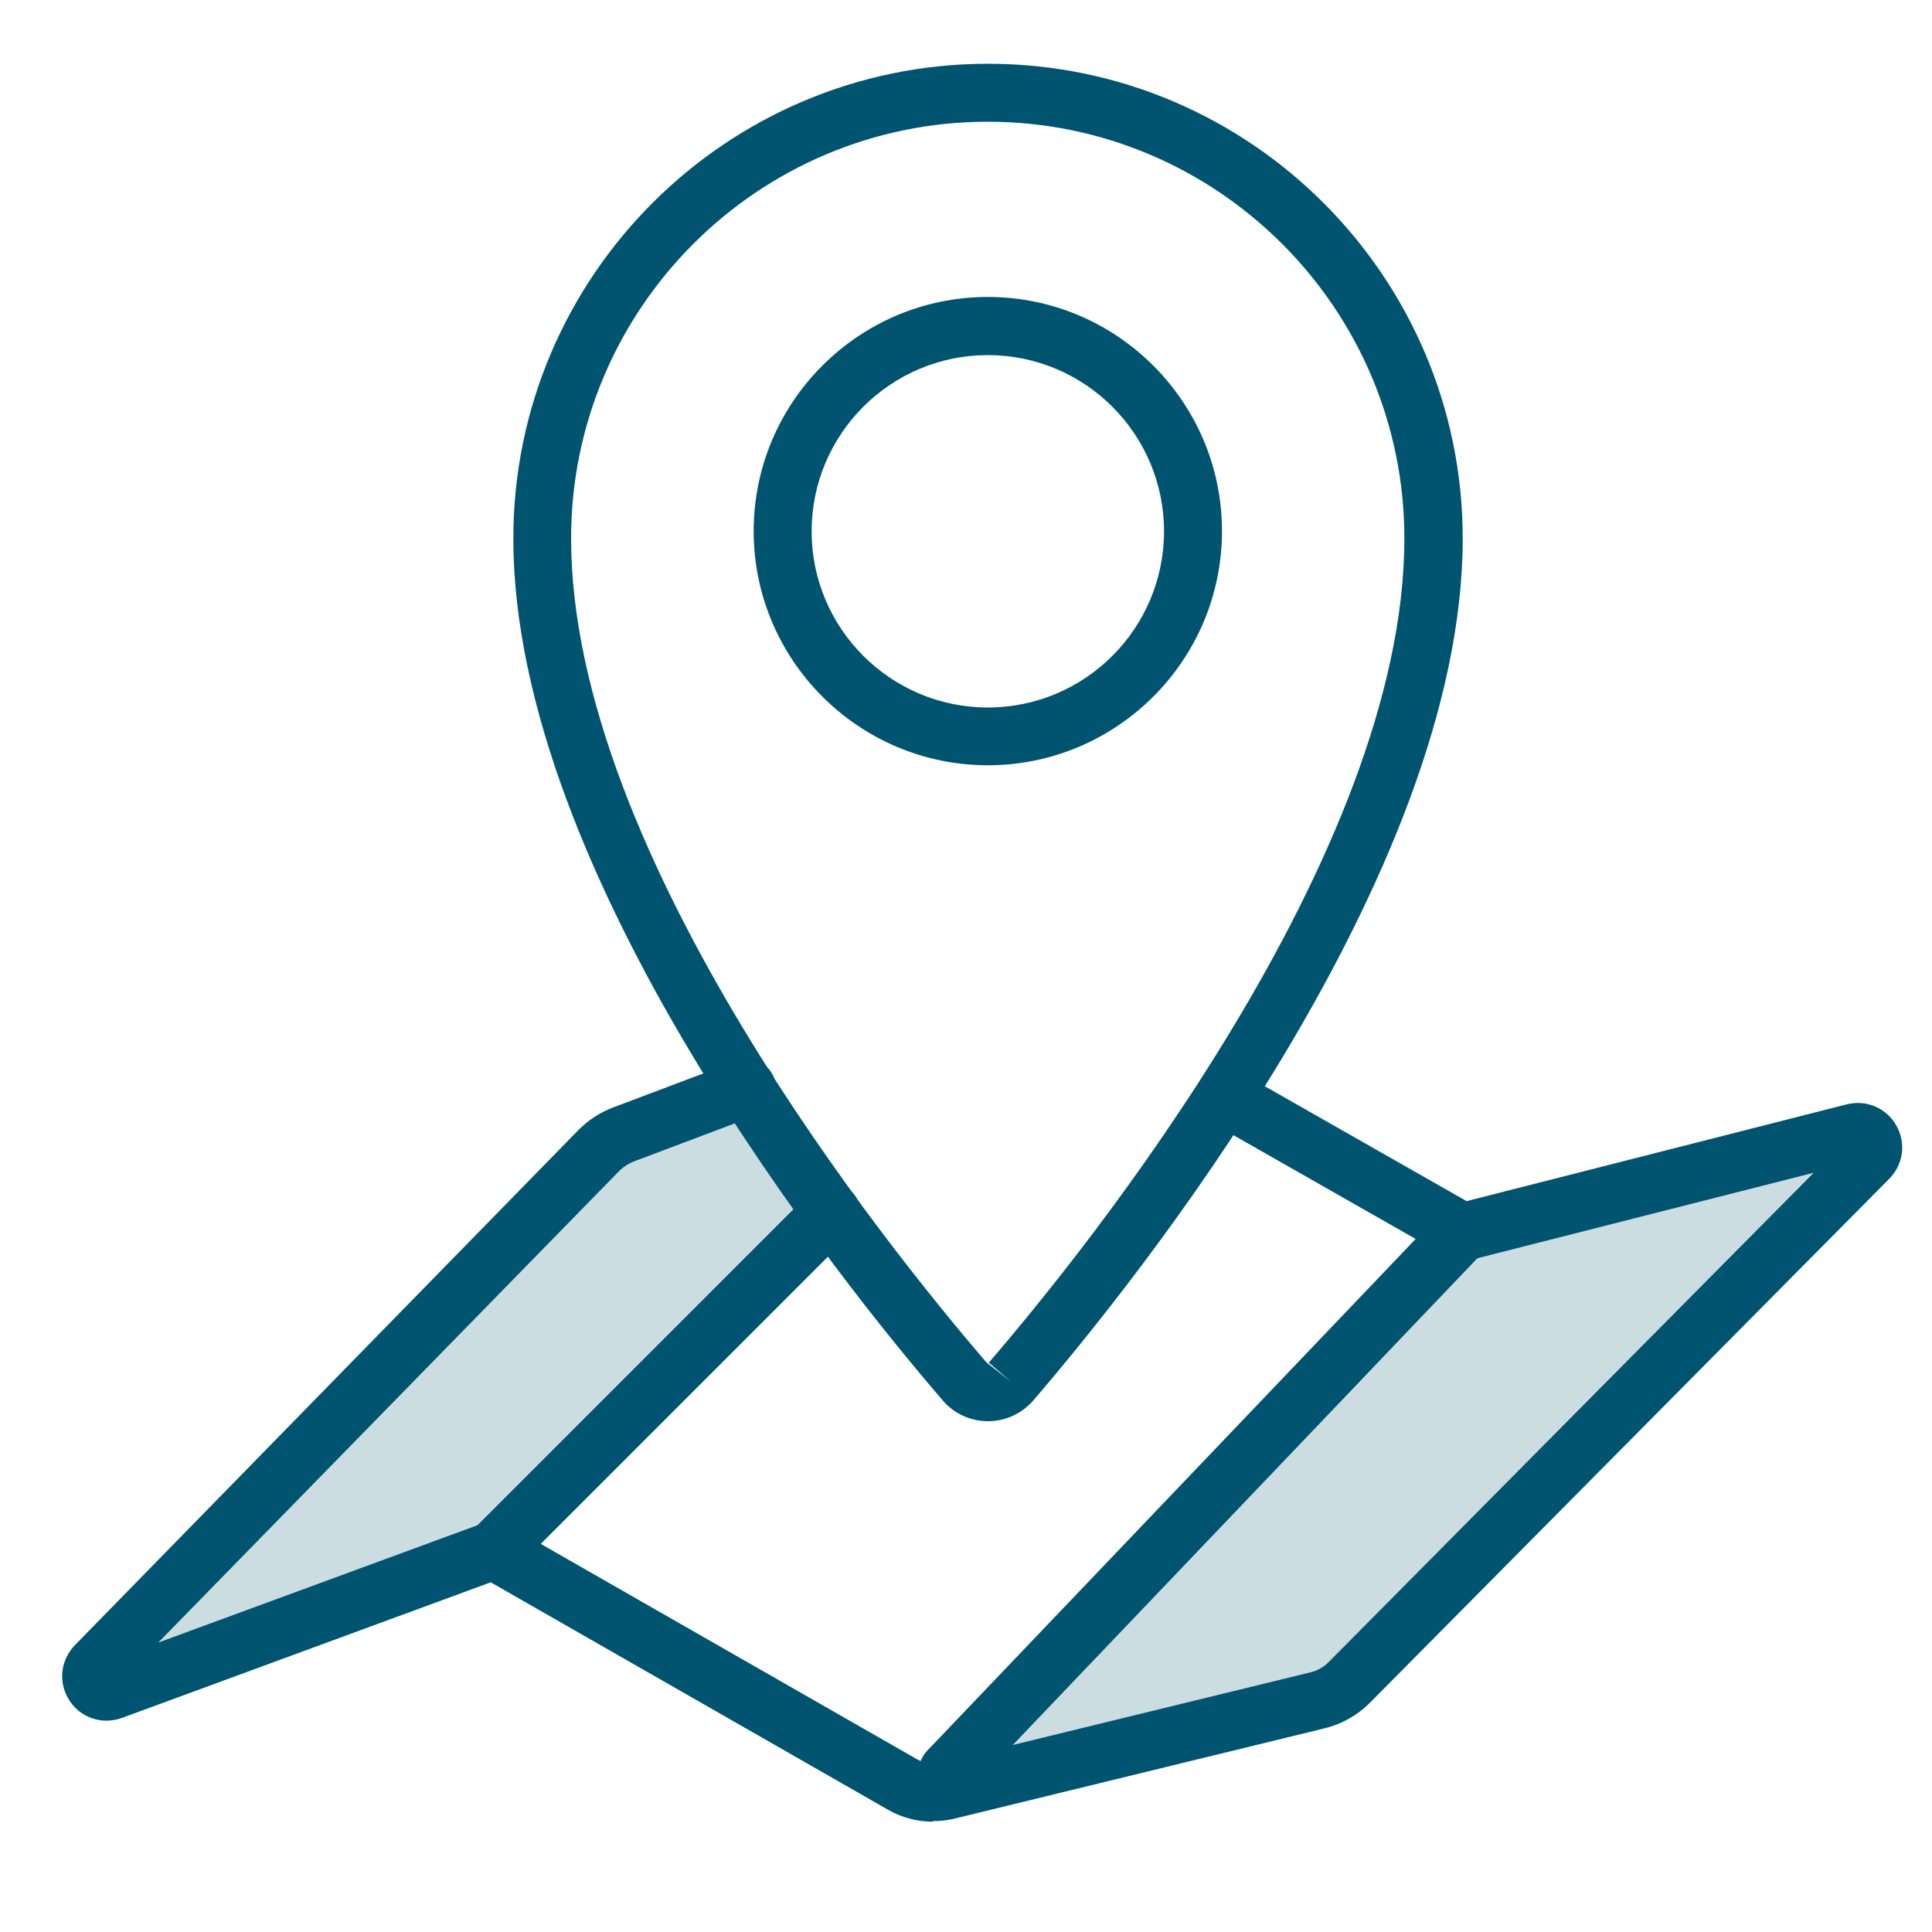
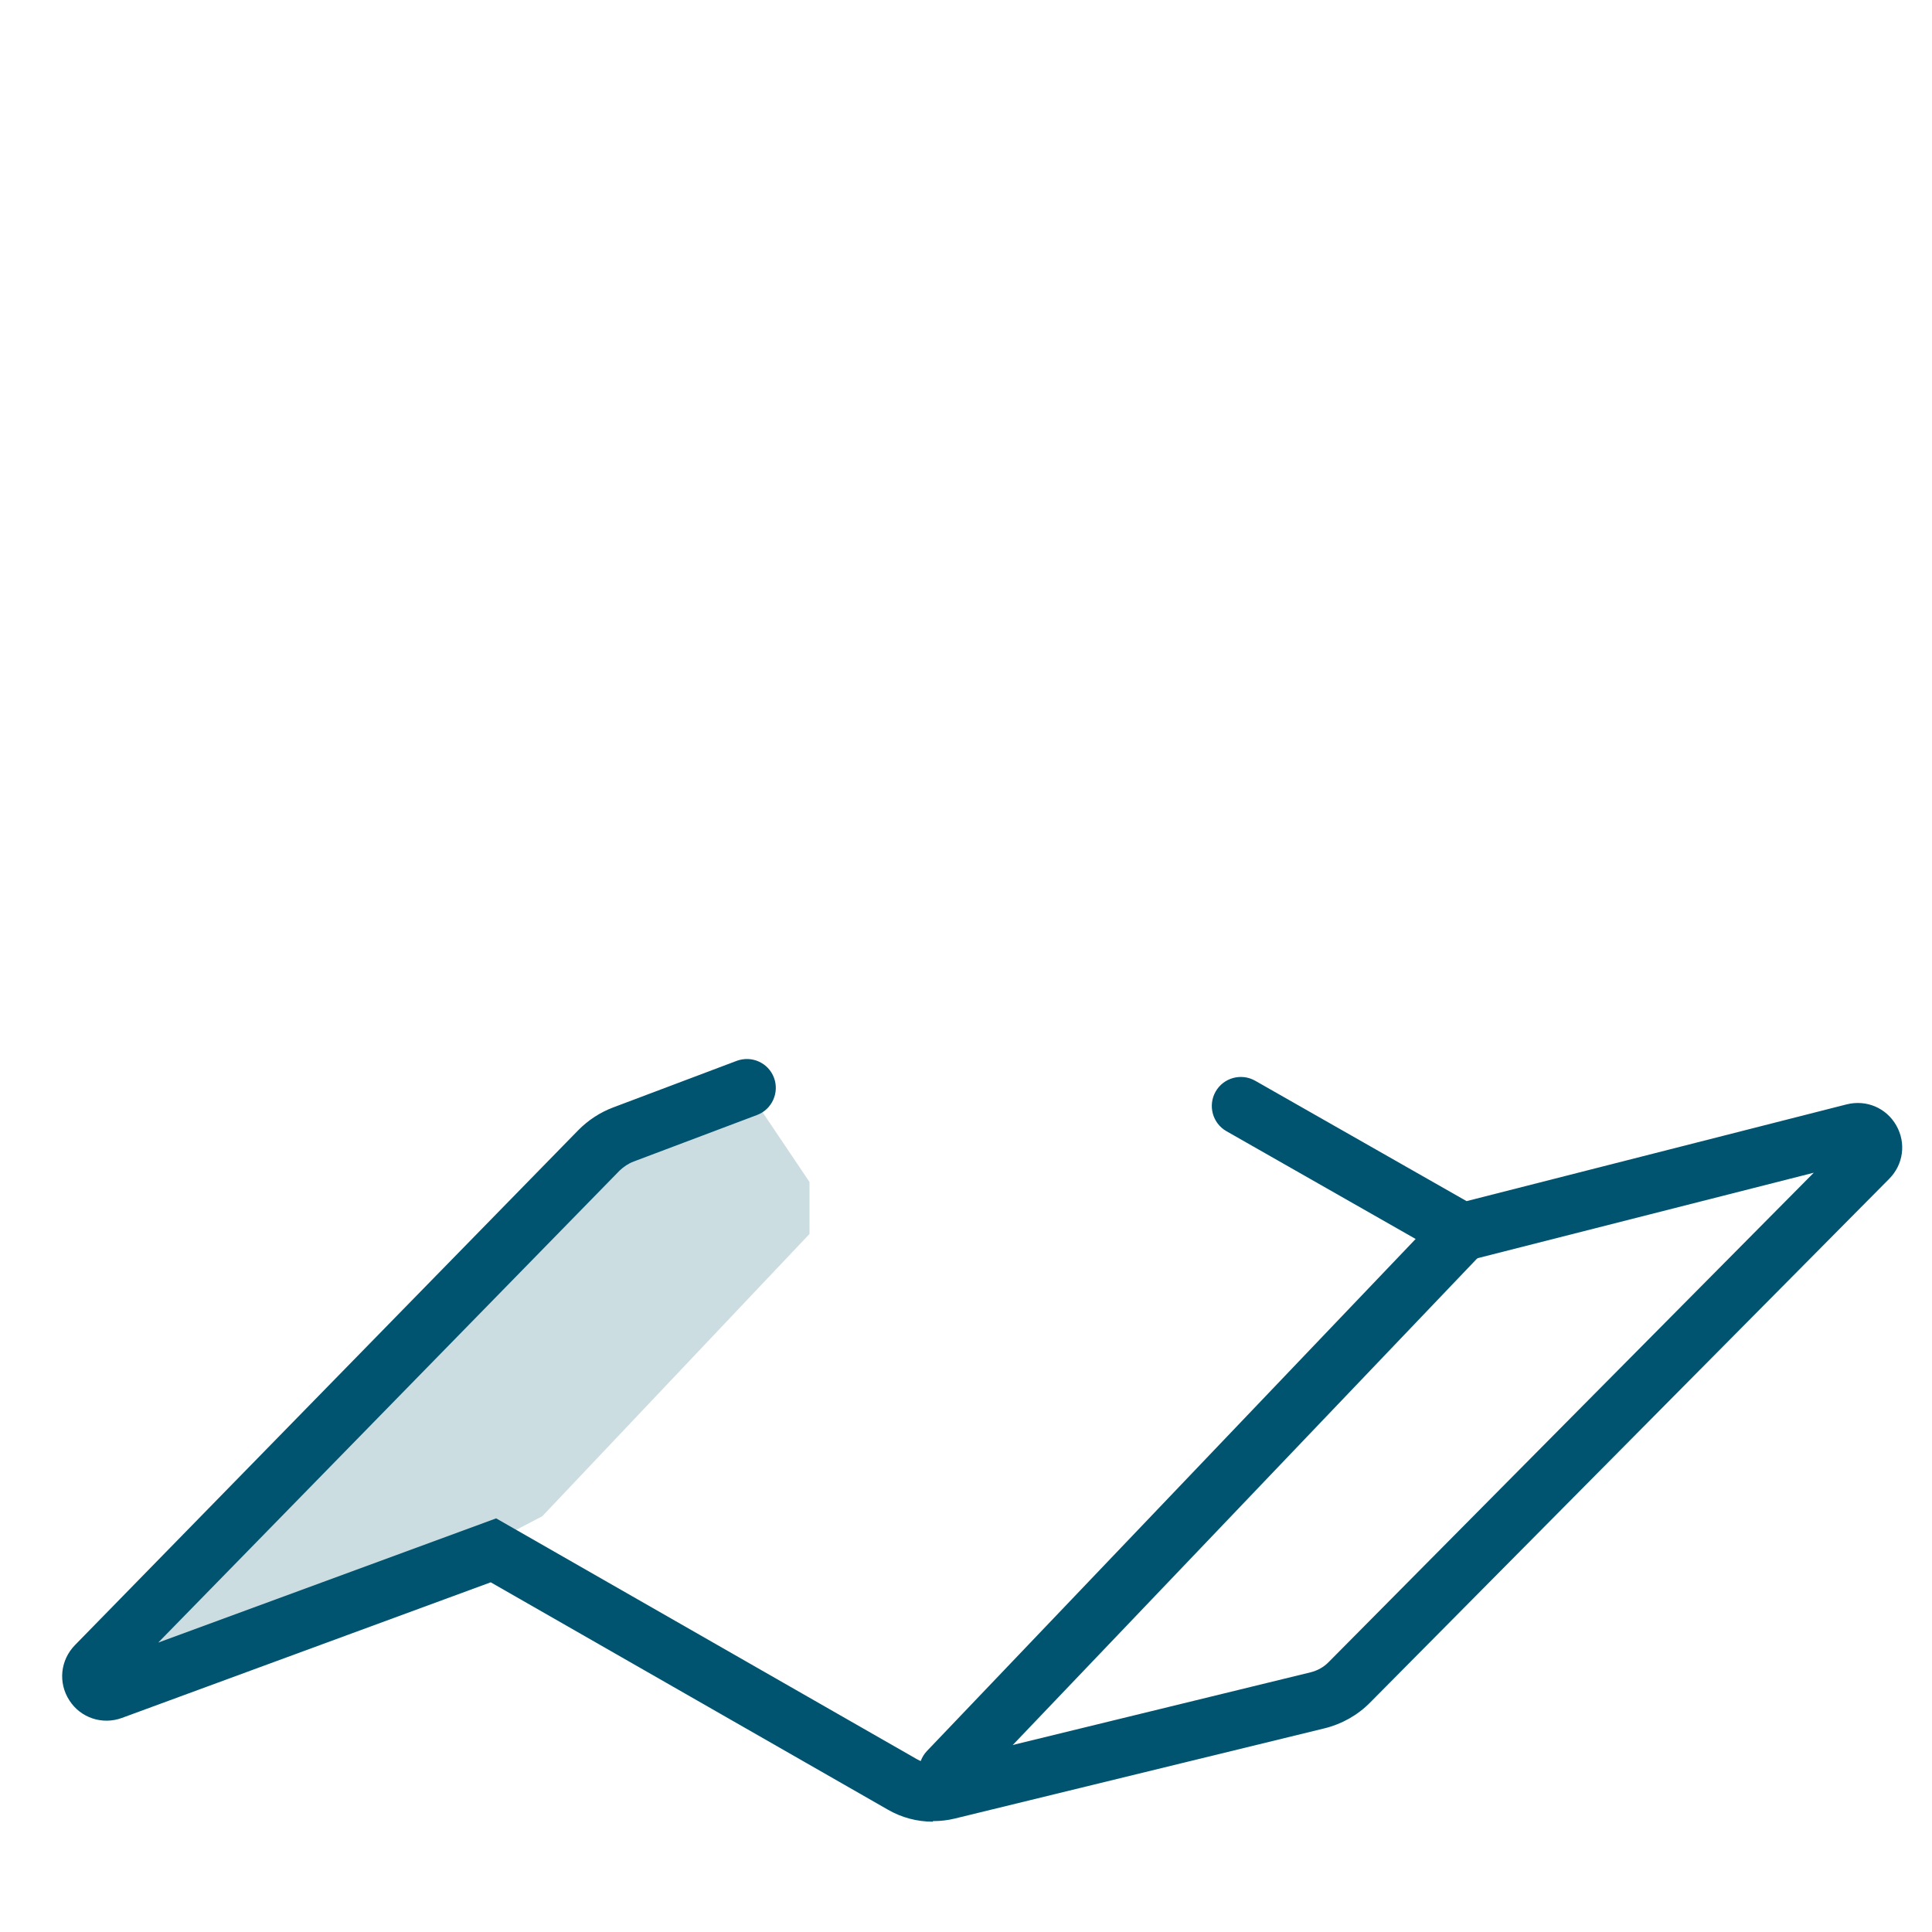
<svg xmlns="http://www.w3.org/2000/svg" viewBox="0 0 100 100">
  <defs>
    <style>
      .cls-1 {
        fill: #ccdde2;
      }

      .cls-2 {
        fill: none;
      }

      .cls-3 {
        fill: #005470;
      }
    </style>
  </defs>
  <g id="BORDER">
-     <rect class="cls-2" width="100" height="100" />
-   </g>
+     </g>
  <g id="Road_Maps" data-name="Road Maps">
    <polygon class="cls-1" points="36.86 56.99 39.08 56.99 41.9 61.18 41.9 63.87 28.07 78.48 22.58 81.34 6.58 87.22 6.58 84.52 30.21 60.36 34.28 57.96 36.86 56.99" />
-     <polygon class="cls-1" points="78.46 63.09 73.78 65.78 51.13 89.51 50.82 92.26 65.86 88.6 71.06 85.86 95.52 61.18 95 59.89 78.46 63.09" />
-     <path class="cls-3" d="m51.13,73.56c-.9,0-1.75-.39-2.33-1.07-5.22-6.06-22.23-27.18-22.23-44.62,0-13.55,11.02-24.57,24.57-24.57s24.57,11.02,24.57,24.57c0,17.45-17.02,38.56-22.23,44.62-.59.68-1.44,1.07-2.33,1.07h0Zm0-67.26c-11.89,0-21.57,9.67-21.57,21.57,0,16.41,16.46,36.8,21.51,42.66l1.25.98-1.14-.98c5.05-5.86,21.51-26.25,21.51-42.66,0-11.89-9.67-21.57-21.57-21.57Z" />
    <path class="cls-3" d="m48.28,94.29c-.81,0-1.61-.21-2.32-.62l-20.56-11.77-19.09,7.02c-1.01.37-2.14,0-2.72-.91-.59-.91-.47-2.08.29-2.86l26.05-26.65c.51-.52,1.14-.93,1.81-1.18l6.39-2.41c.78-.29,1.64.1,1.93.87.29.77-.1,1.64-.87,1.93l-6.39,2.41c-.27.1-.52.27-.73.47l-23.88,24.43,17.49-6.43,21.77,12.46c.38.22.82.28,1.24.18l19.14-4.67c.36-.09.69-.27.95-.54l25.1-25.32-18.41,4.68-11.99-6.83c-.72-.41-.97-1.33-.56-2.05.41-.72,1.33-.97,2.05-.56l10.94,6.23,19.68-5.01c1.01-.25,2.04.18,2.56,1.09.52.91.37,2.02-.36,2.76l-26.87,27.11c-.65.66-1.47,1.12-2.37,1.34l-19.14,4.67c-.37.09-.74.13-1.12.13Z" />
-     <path class="cls-3" d="m25.53,81.75c-.38,0-.77-.15-1.06-.44-.59-.58-.59-1.54,0-2.12l17.5-17.5c.59-.59,1.54-.59,2.12,0,.59.58.59,1.54,0,2.12l-17.5,17.5c-.29.29-.68.44-1.06.44Z" />
    <path class="cls-3" d="m49.07,93.17c-.37,0-.75-.14-1.04-.42-.6-.57-.62-1.52-.05-2.12l26.6-27.87c.57-.6,1.52-.62,2.12-.05.6.57.62,1.52.05,2.12l-26.6,27.87c-.29.31-.69.46-1.08.46Z" />
-     <path class="cls-3" d="m51.13,39.61c-6.68,0-12.12-5.44-12.12-12.12s5.44-12.12,12.12-12.12,12.12,5.44,12.12,12.12-5.44,12.12-12.12,12.12Zm0-21.23c-5.03,0-9.12,4.09-9.12,9.12s4.09,9.12,9.12,9.12,9.12-4.09,9.12-9.12-4.09-9.12-9.12-9.12Z" />
  </g>
</svg>